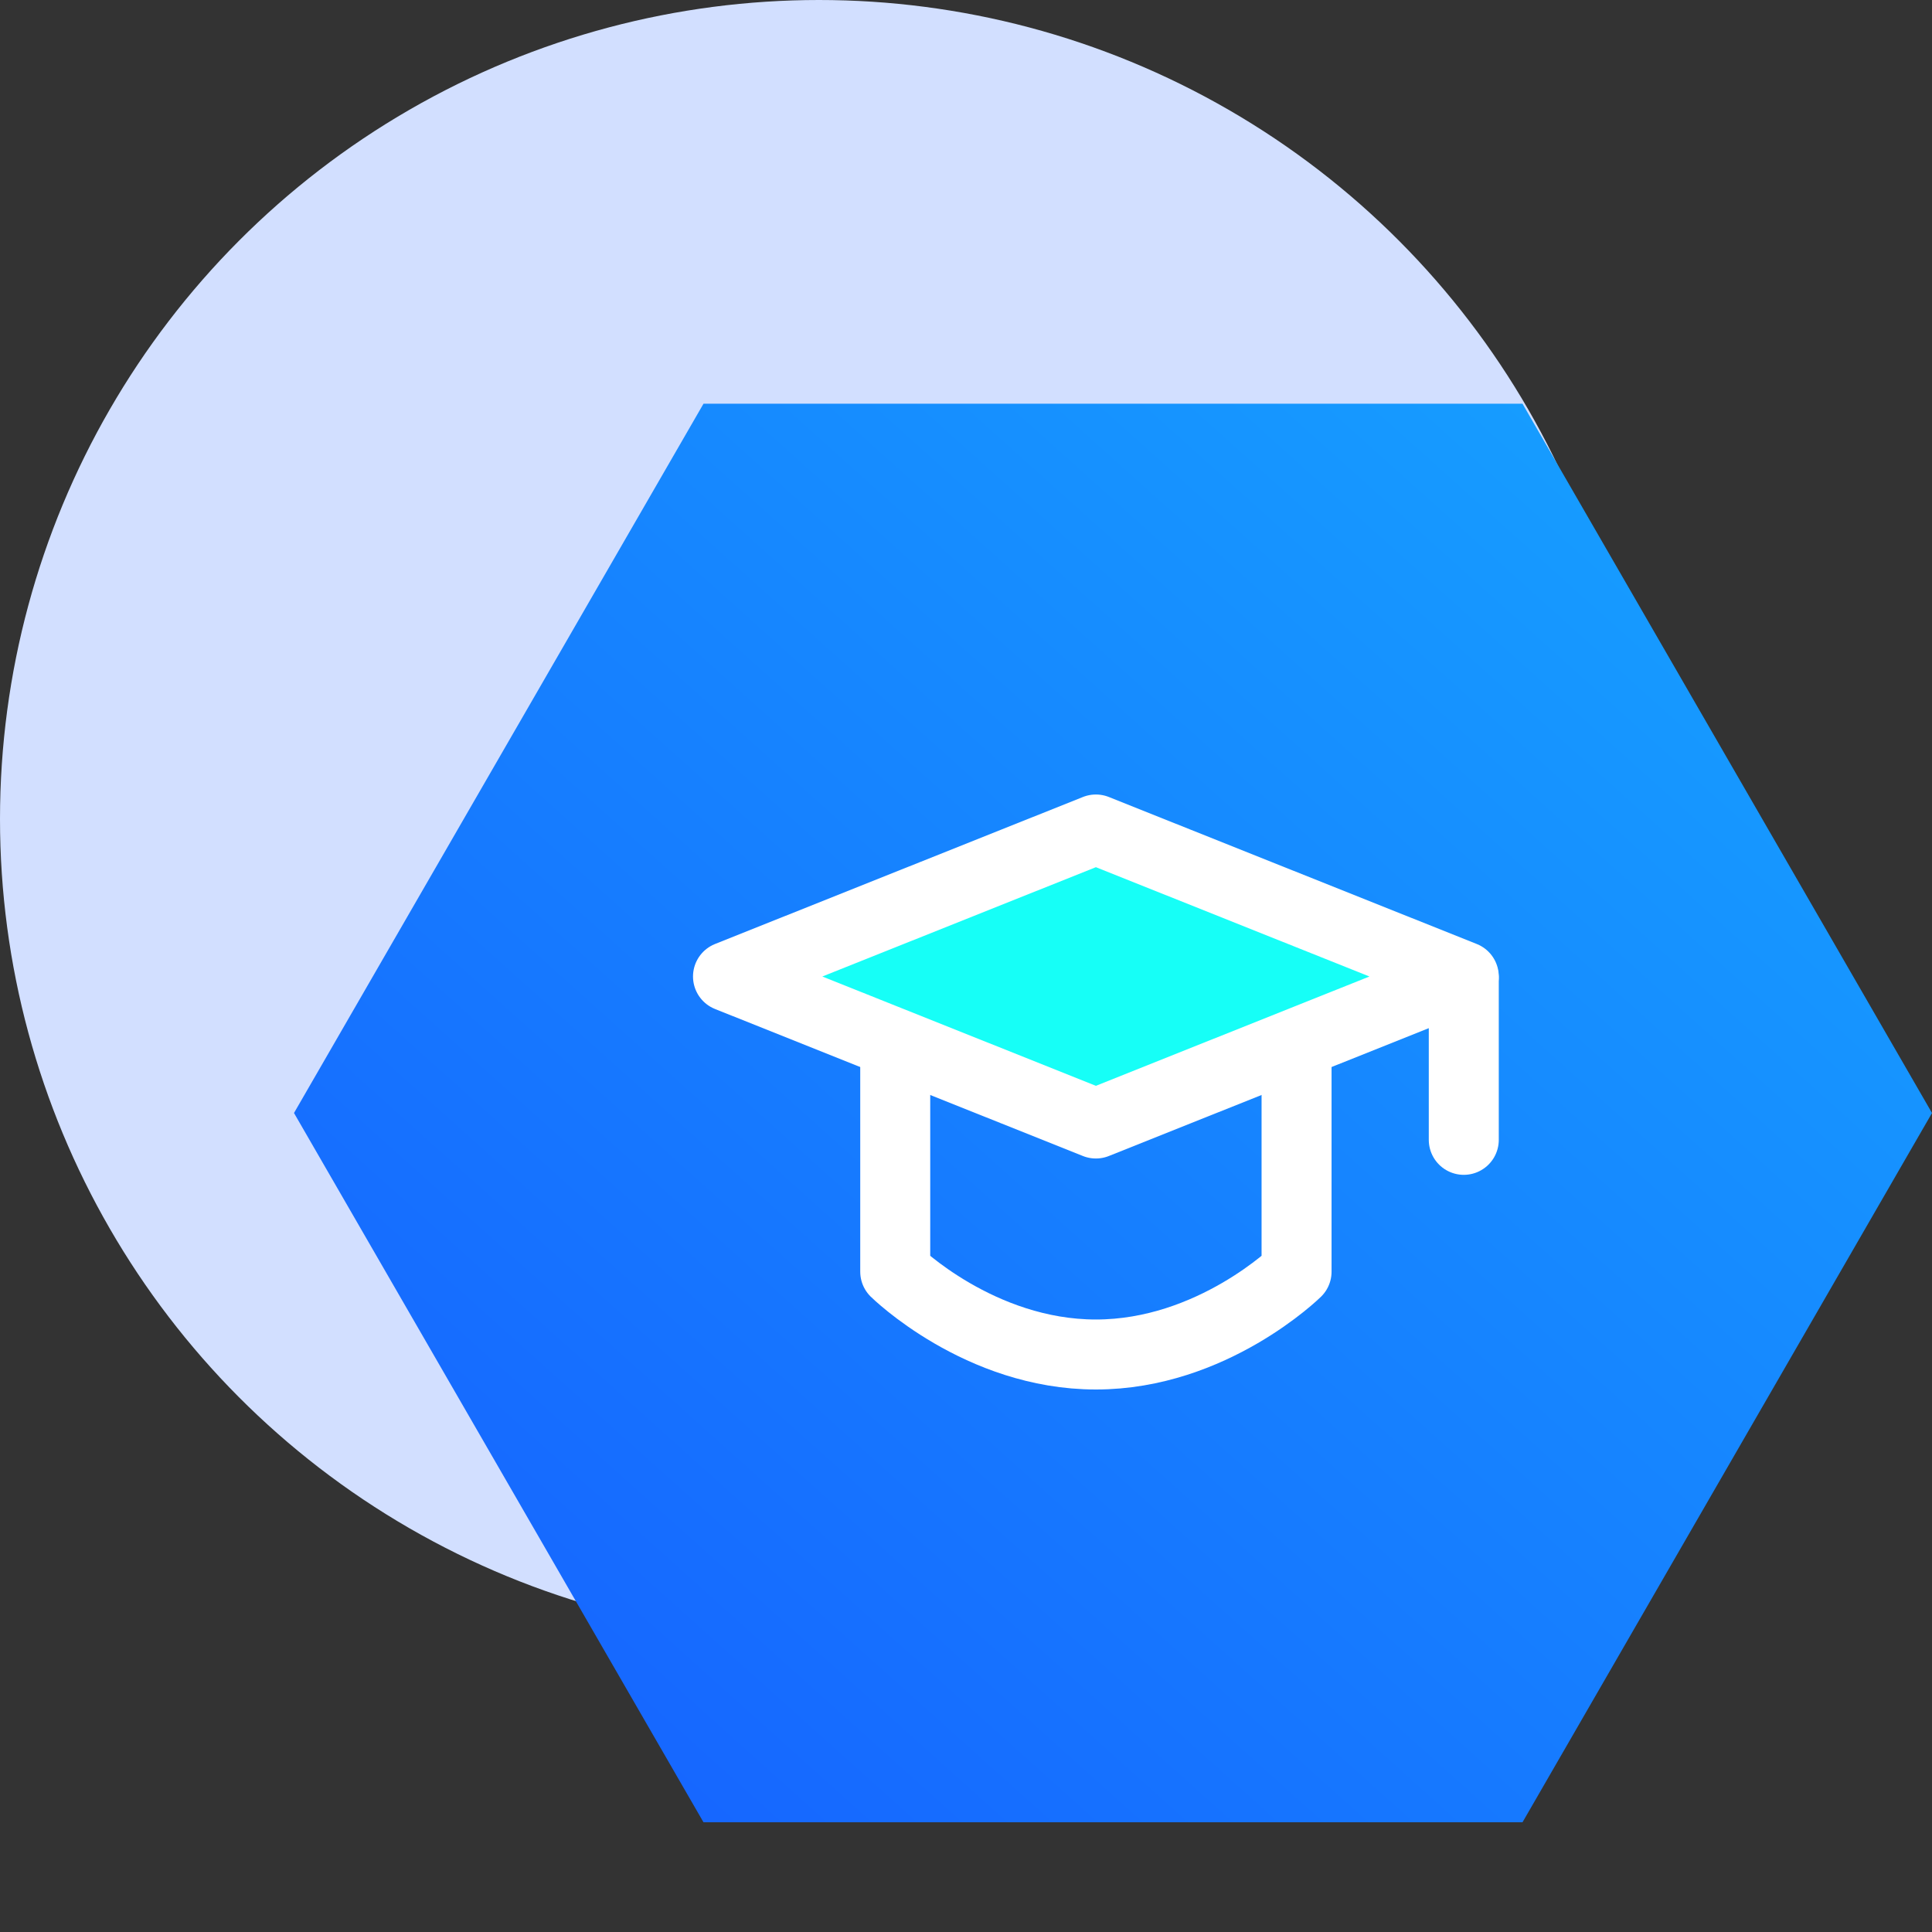
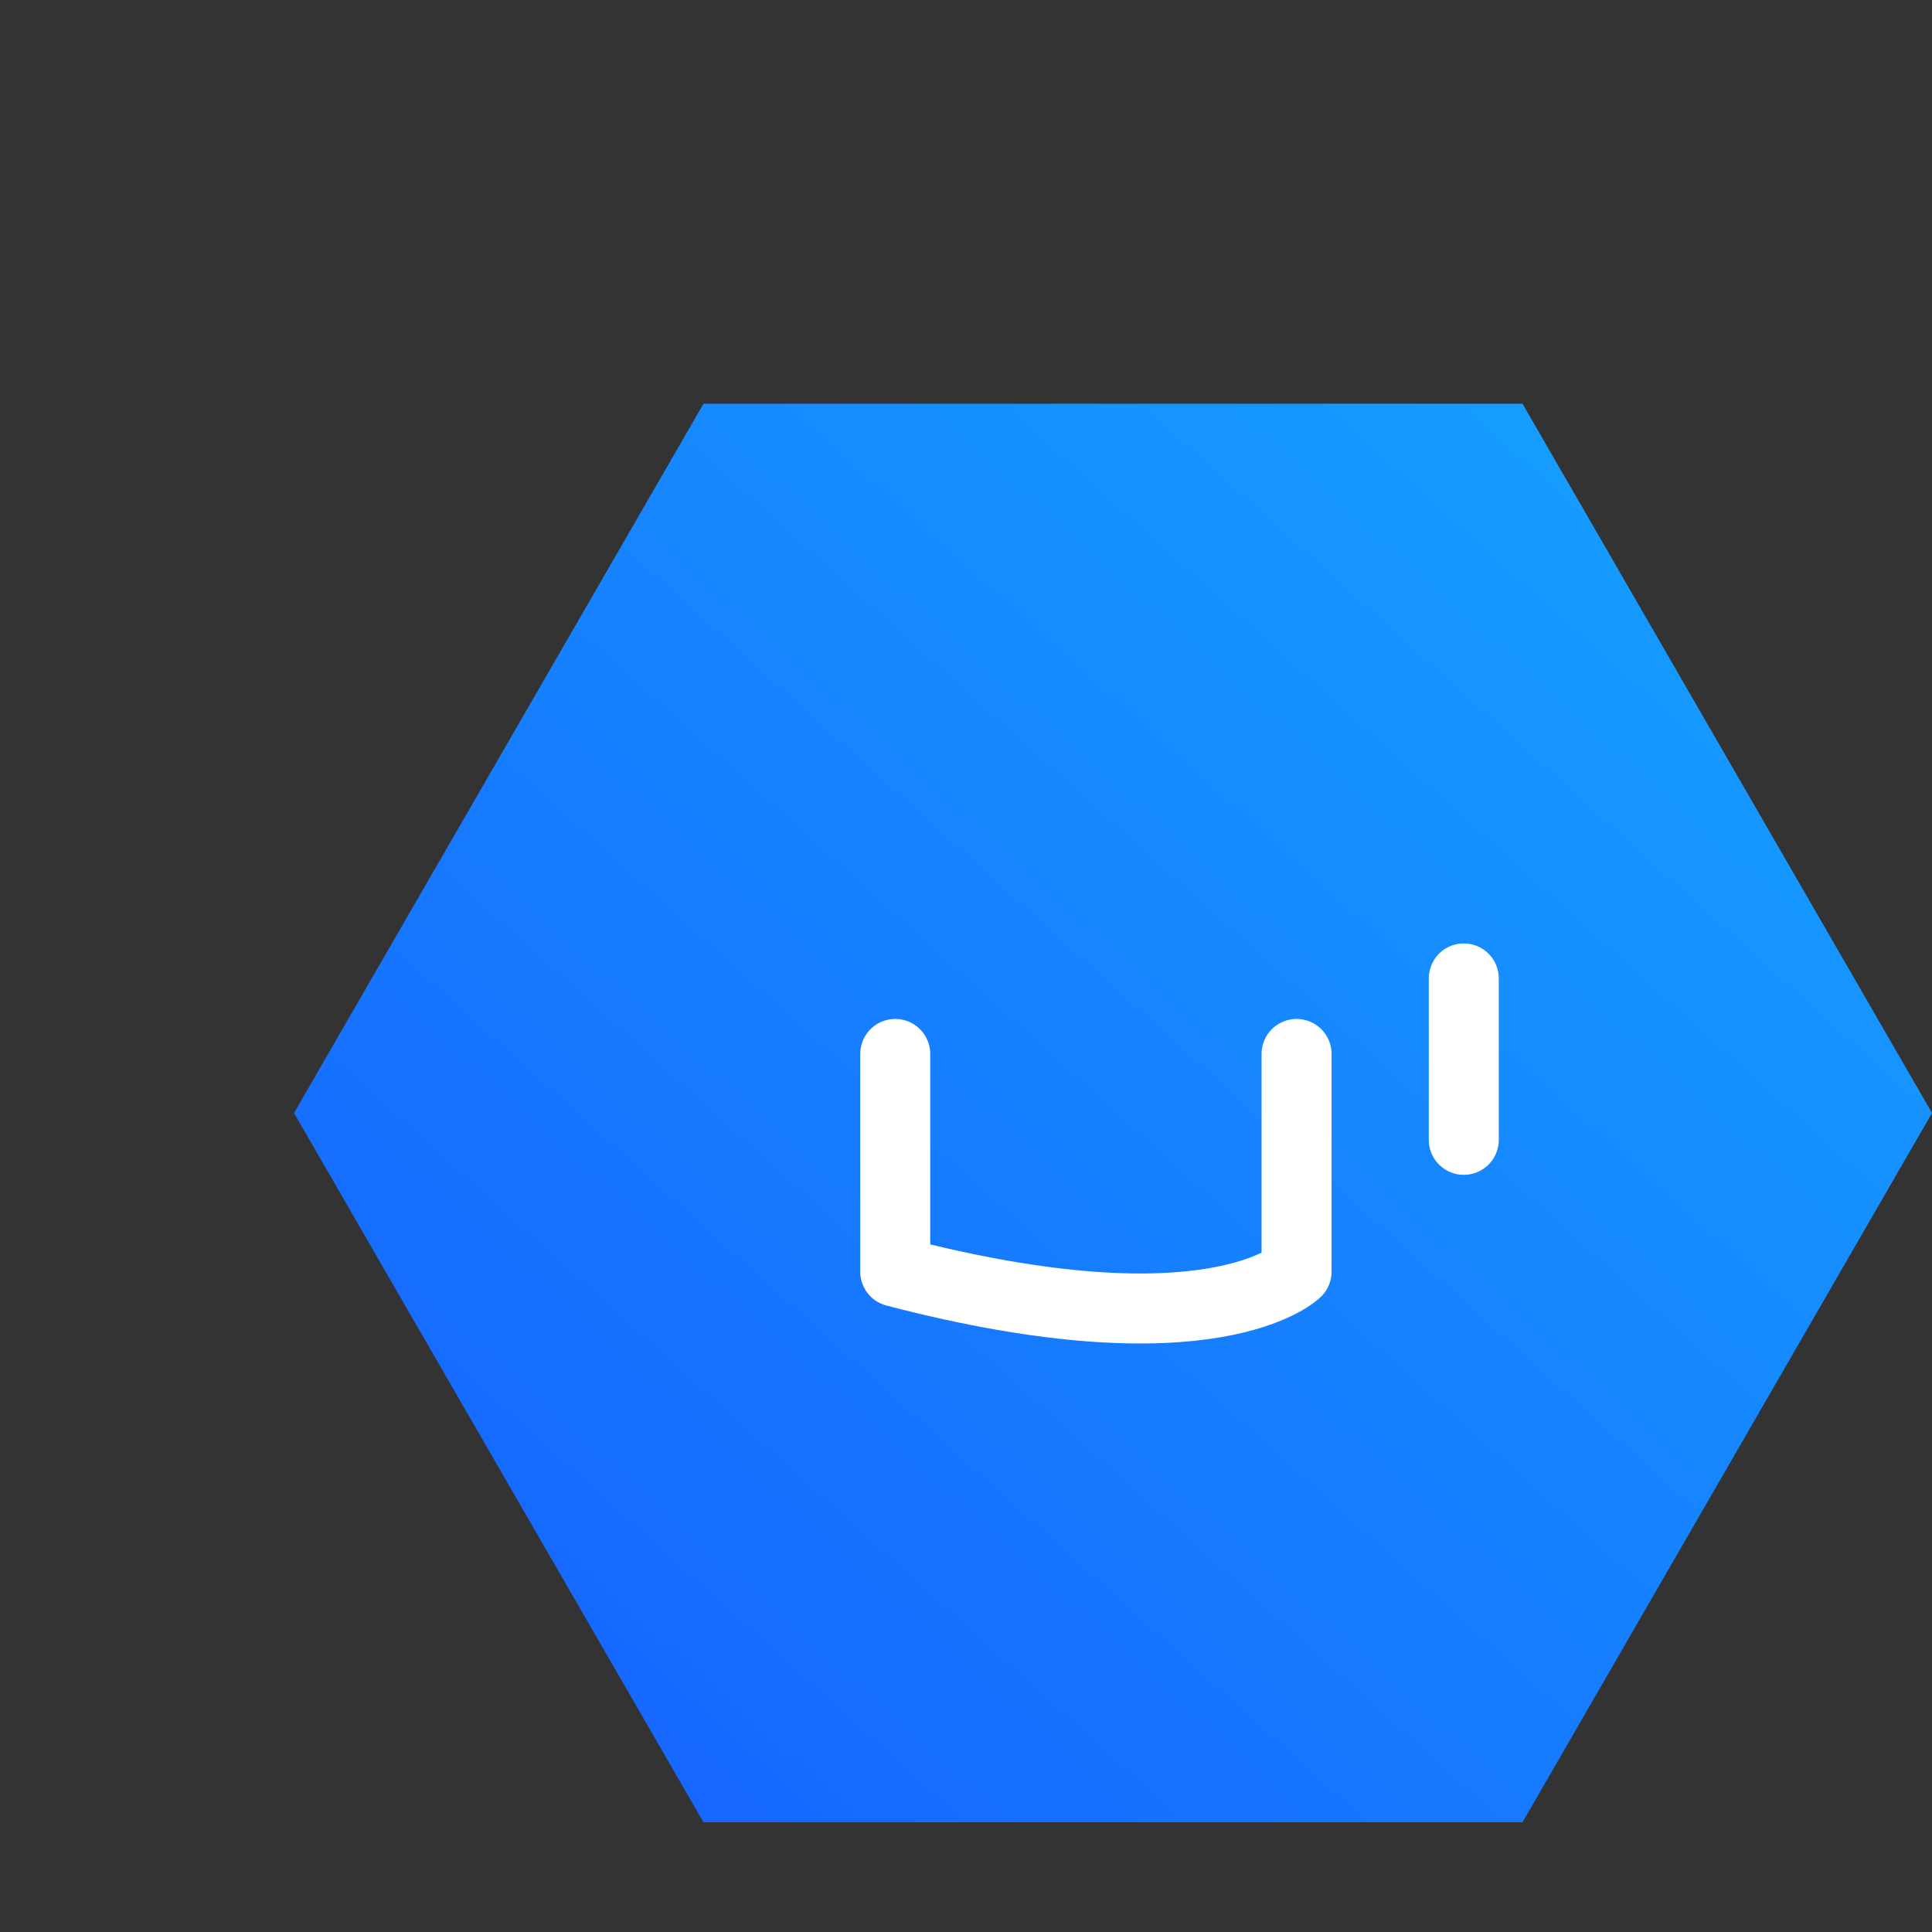
<svg xmlns="http://www.w3.org/2000/svg" width="92" height="92" viewBox="0 0 92 92" fill="none">
  <rect x="0" y="0" width="92" height="92" fill="#333333" stroke="none" />
-   <circle cx="39" cy="39" r="39" fill="#D2DFFF" />
  <path d="M14 53L33.5 19.225L72.5 19.225L92 53L72.5 86.775L33.5 86.775L14 53Z" fill="url(#paint0_linear_1_11148)" />
-   <path d="M34.667 46.5L52.185 39.5L69.704 46.5L52.185 53.5L34.667 46.5Z" fill="#16FFF7" stroke="white" stroke-width="3.333" stroke-linejoin="round" />
  <path d="M69.704 46.592V54.278" stroke="white" stroke-width="3.333" stroke-linecap="round" stroke-linejoin="round" />
-   <path d="M42.63 50.188V60.556C42.63 60.556 46.638 64.5 52.185 64.5C57.733 64.5 61.741 60.556 61.741 60.556V50.188" stroke="white" stroke-width="3.333" stroke-linecap="round" stroke-linejoin="round" />
+   <path d="M42.63 50.188V60.556C57.733 64.5 61.741 60.556 61.741 60.556V50.188" stroke="white" stroke-width="3.333" stroke-linecap="round" stroke-linejoin="round" />
  <defs>
    <linearGradient id="paint0_linear_1_11148" x1="18.324" y1="92" x2="88.324" y2="14" gradientUnits="userSpaceOnUse">
      <stop stop-color="#165DFF" />
      <stop offset="1" stop-color="#16A6FF" />
    </linearGradient>
  </defs>
</svg>